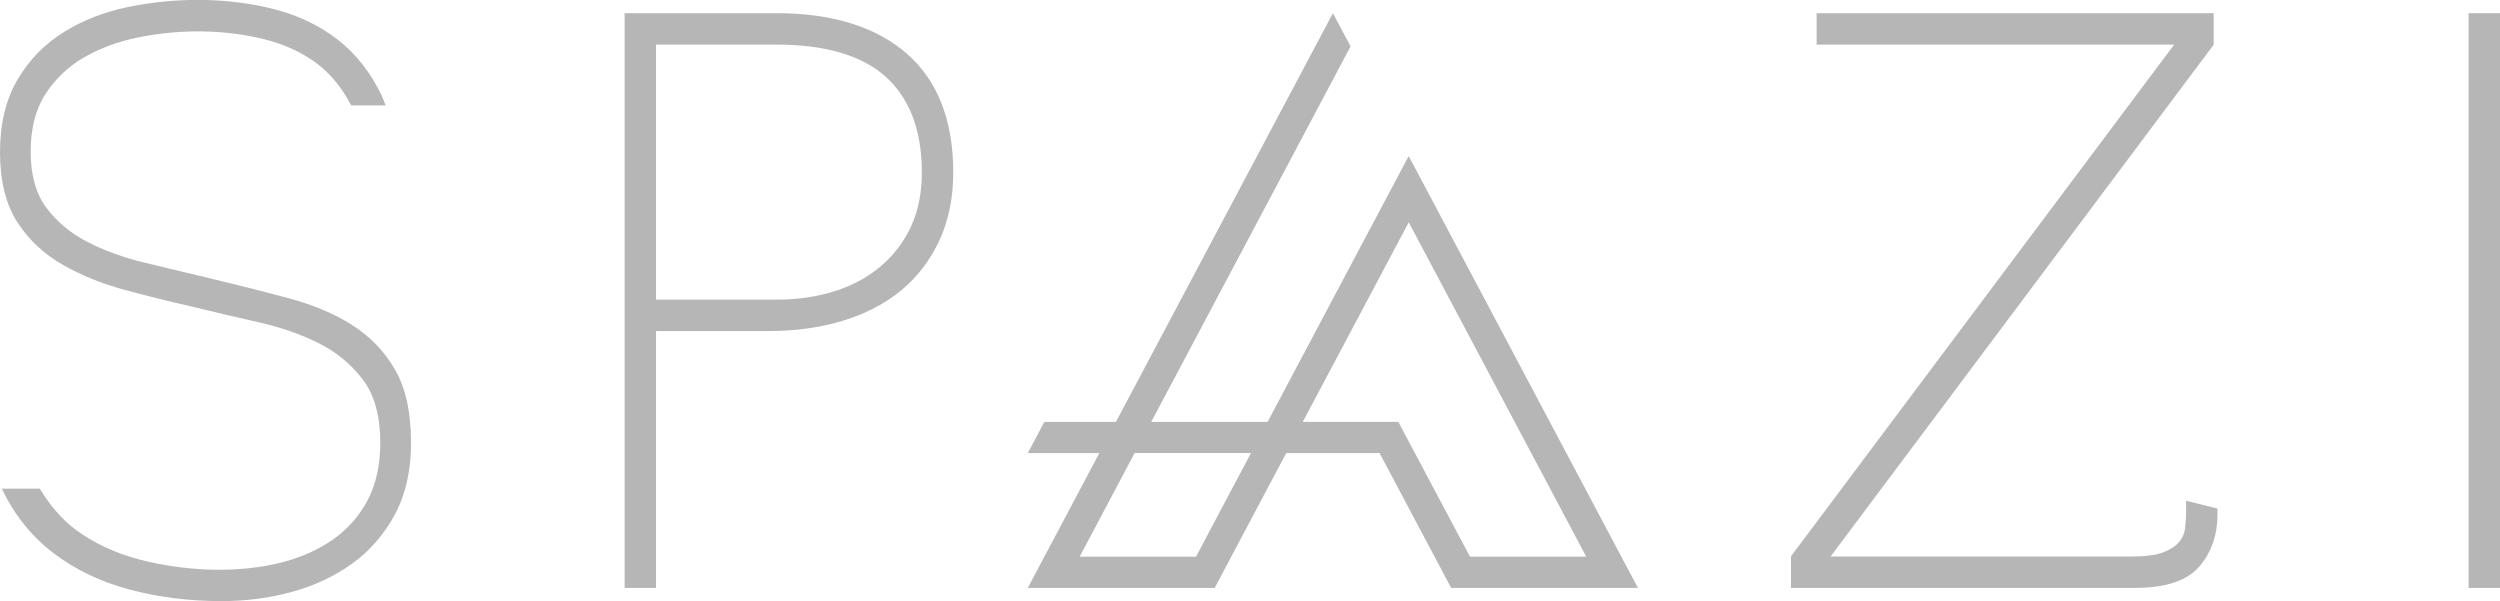
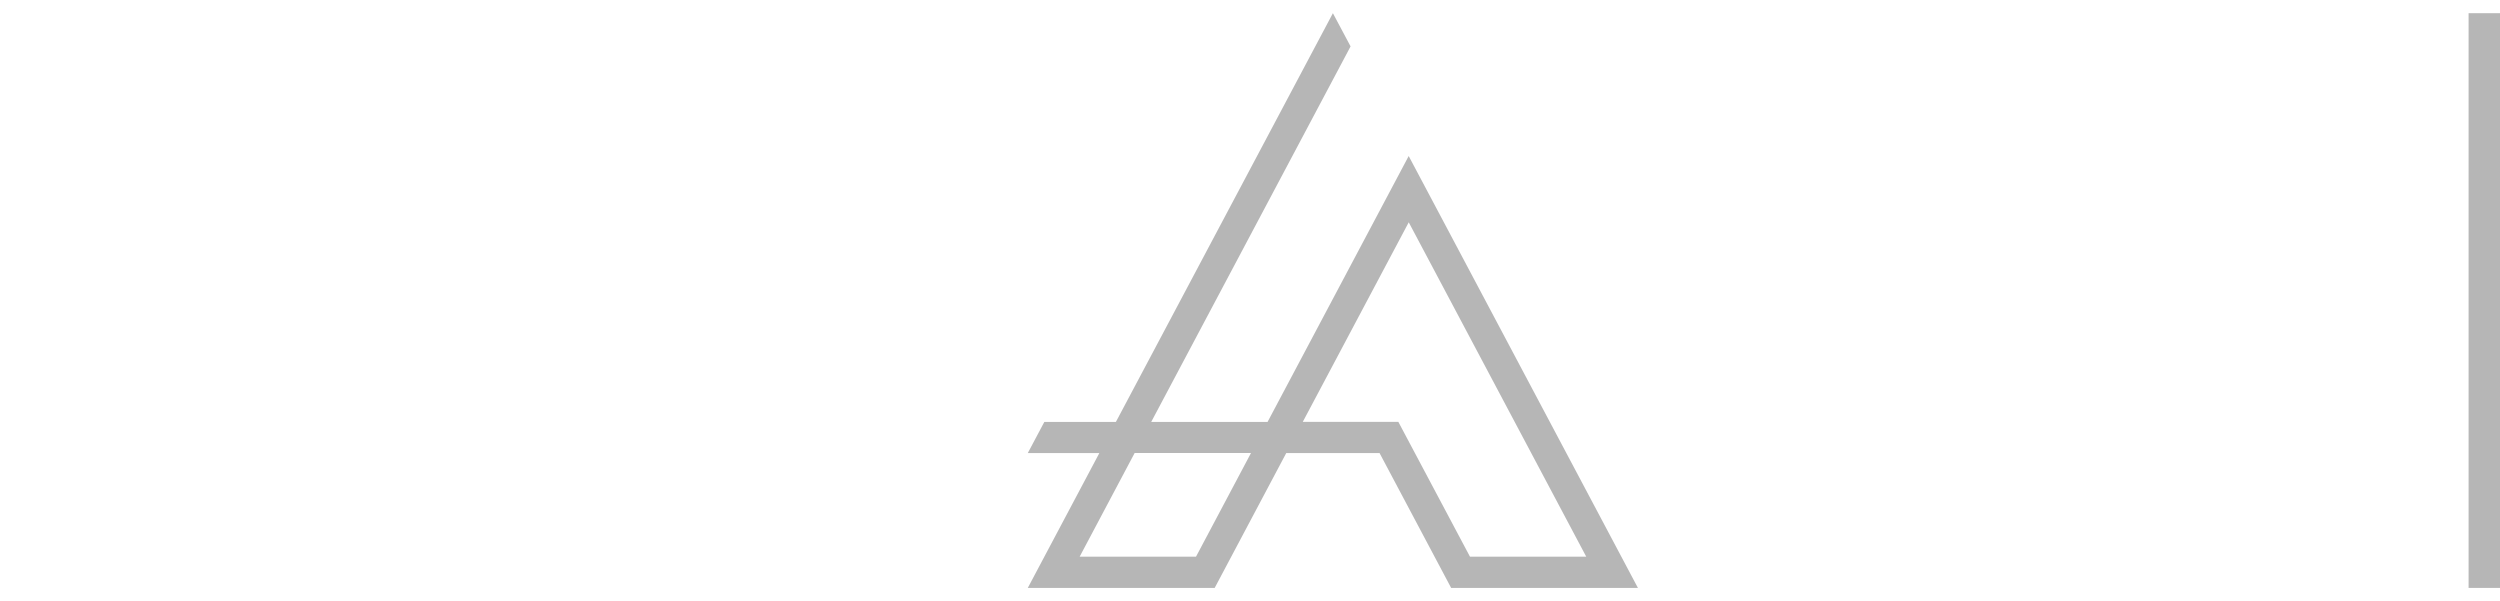
<svg xmlns="http://www.w3.org/2000/svg" id="Capa_2" data-name="Capa 2" viewBox="0 0 269 64.67">
  <defs>
    <style>      .cls-1 {        fill: #b6b6b6;      }    </style>
  </defs>
  <g id="Capa_1-2" data-name="Capa 1">
    <g>
-       <path class="cls-1" d="M37.8,34.91c-1.9-1.18-4.16-2.13-6.7-2.81-2.49-.67-5.12-1.34-7.92-2.01l-7.51-1.8c-2.37-.56-4.5-1.34-6.36-2.31-1.8-.94-3.27-2.19-4.38-3.71-1.08-1.48-1.63-3.49-1.63-5.97s.54-4.58,1.61-6.21c1.09-1.66,2.5-2.99,4.18-3.94,1.71-.98,3.65-1.69,5.76-2.12,4.83-.98,9.58-.81,13.61.2,2.21.55,4.14,1.46,5.74,2.68,1.46,1.13,2.65,2.64,3.59,4.43h3.7c-.14-.37-.28-.75-.44-1.09-1.17-2.45-2.75-4.46-4.72-5.99-1.95-1.51-4.26-2.62-6.87-3.28-4.69-1.2-10.24-1.35-15.71-.22-2.51.52-4.81,1.41-6.83,2.66-2.06,1.27-3.75,2.98-5,5.09-1.27,2.13-1.92,4.78-1.92,7.87s.64,5.65,1.89,7.57c1.23,1.89,2.89,3.43,4.93,4.58,1.98,1.12,4.21,2.02,6.63,2.67,2.39.65,4.83,1.25,7.24,1.8,2.29.56,4.67,1.12,7.16,1.68,2.39.54,4.6,1.31,6.56,2.31,1.9.96,3.48,2.3,4.71,3.96,1.19,1.63,1.8,3.87,1.8,6.67,0,2.41-.46,4.49-1.36,6.2-.91,1.71-2.15,3.12-3.7,4.21-1.58,1.1-3.41,1.93-5.44,2.46-4.89,1.27-10.56.96-15.27-.25-2.69-.69-5.06-1.79-7.05-3.28-1.54-1.15-2.77-2.67-3.82-4.38H.19c1.33,2.79,3.19,5.12,5.53,6.91,2.34,1.79,5.11,3.12,8.24,3.95,3.09.82,6.41,1.24,9.87,1.24,2.63,0,5.18-.33,7.57-.99,2.43-.66,4.61-1.69,6.5-3.05,1.91-1.38,3.45-3.16,4.6-5.3,1.15-2.15,1.73-4.74,1.73-7.71,0-3.26-.59-5.92-1.75-7.9-1.15-1.98-2.72-3.59-4.67-4.81Z" />
-       <path class="cls-1" d="M97.52,5.72c-3.32-2.85-8-4.3-13.92-4.3h-16.39v61.84h3.38v-27.64h12.17c2.8,0,5.44-.36,7.84-1.08,2.44-.73,4.56-1.82,6.31-3.25,1.76-1.44,3.16-3.25,4.16-5.4.99-2.13,1.5-4.6,1.5-7.33,0-5.63-1.7-9.96-5.06-12.84ZM98.02,24.38c-.77,1.66-1.86,3.09-3.24,4.26-1.38,1.17-3.04,2.08-4.93,2.68-1.91.61-4.01.92-6.25.92h-13.01V4.8h13.01c5.26,0,9.23,1.19,11.78,3.53,2.53,2.32,3.81,5.76,3.81,10.22,0,2.21-.39,4.16-1.17,5.82Z" />
-       <path class="cls-1" d="M235.23,54.97c0,.63-.04,1.27-.12,1.9-.06.52-.26.98-.61,1.41-.35.44-.91.82-1.65,1.12-.79.32-1.94.48-3.44.48h-32.44L238.02,5.04l.17-.23V1.42h-42.72v3.38h38.47l-41.06,54.83-.17.23v3.4h37.02c3.31,0,5.65-.79,6.96-2.35,1.27-1.52,1.91-3.37,1.91-5.52v-.67l-3.38-.84v1.1Z" />
      <rect class="cls-1" x="265.62" y="1.42" width="3.38" height="61.84" />
      <path class="cls-1" d="M151.58,16.78l-15.19,28.62h-12.52l21.3-40.12.15-.29-1.9-3.57-23.35,43.98h-7.7l-1.78,3.35h7.7l-7.7,14.51h20.11l7.7-14.51h10.04l7.65,14.41.05.1h20.1l-24.67-46.48ZM158.17,59.9l-7.71-14.51h-10.28l11.4-21.47,19.1,35.98h-12.52ZM116.17,59.9l5.92-11.16h12.52l-5.92,11.16h-12.52Z" />
    </g>
  </g>
</svg>